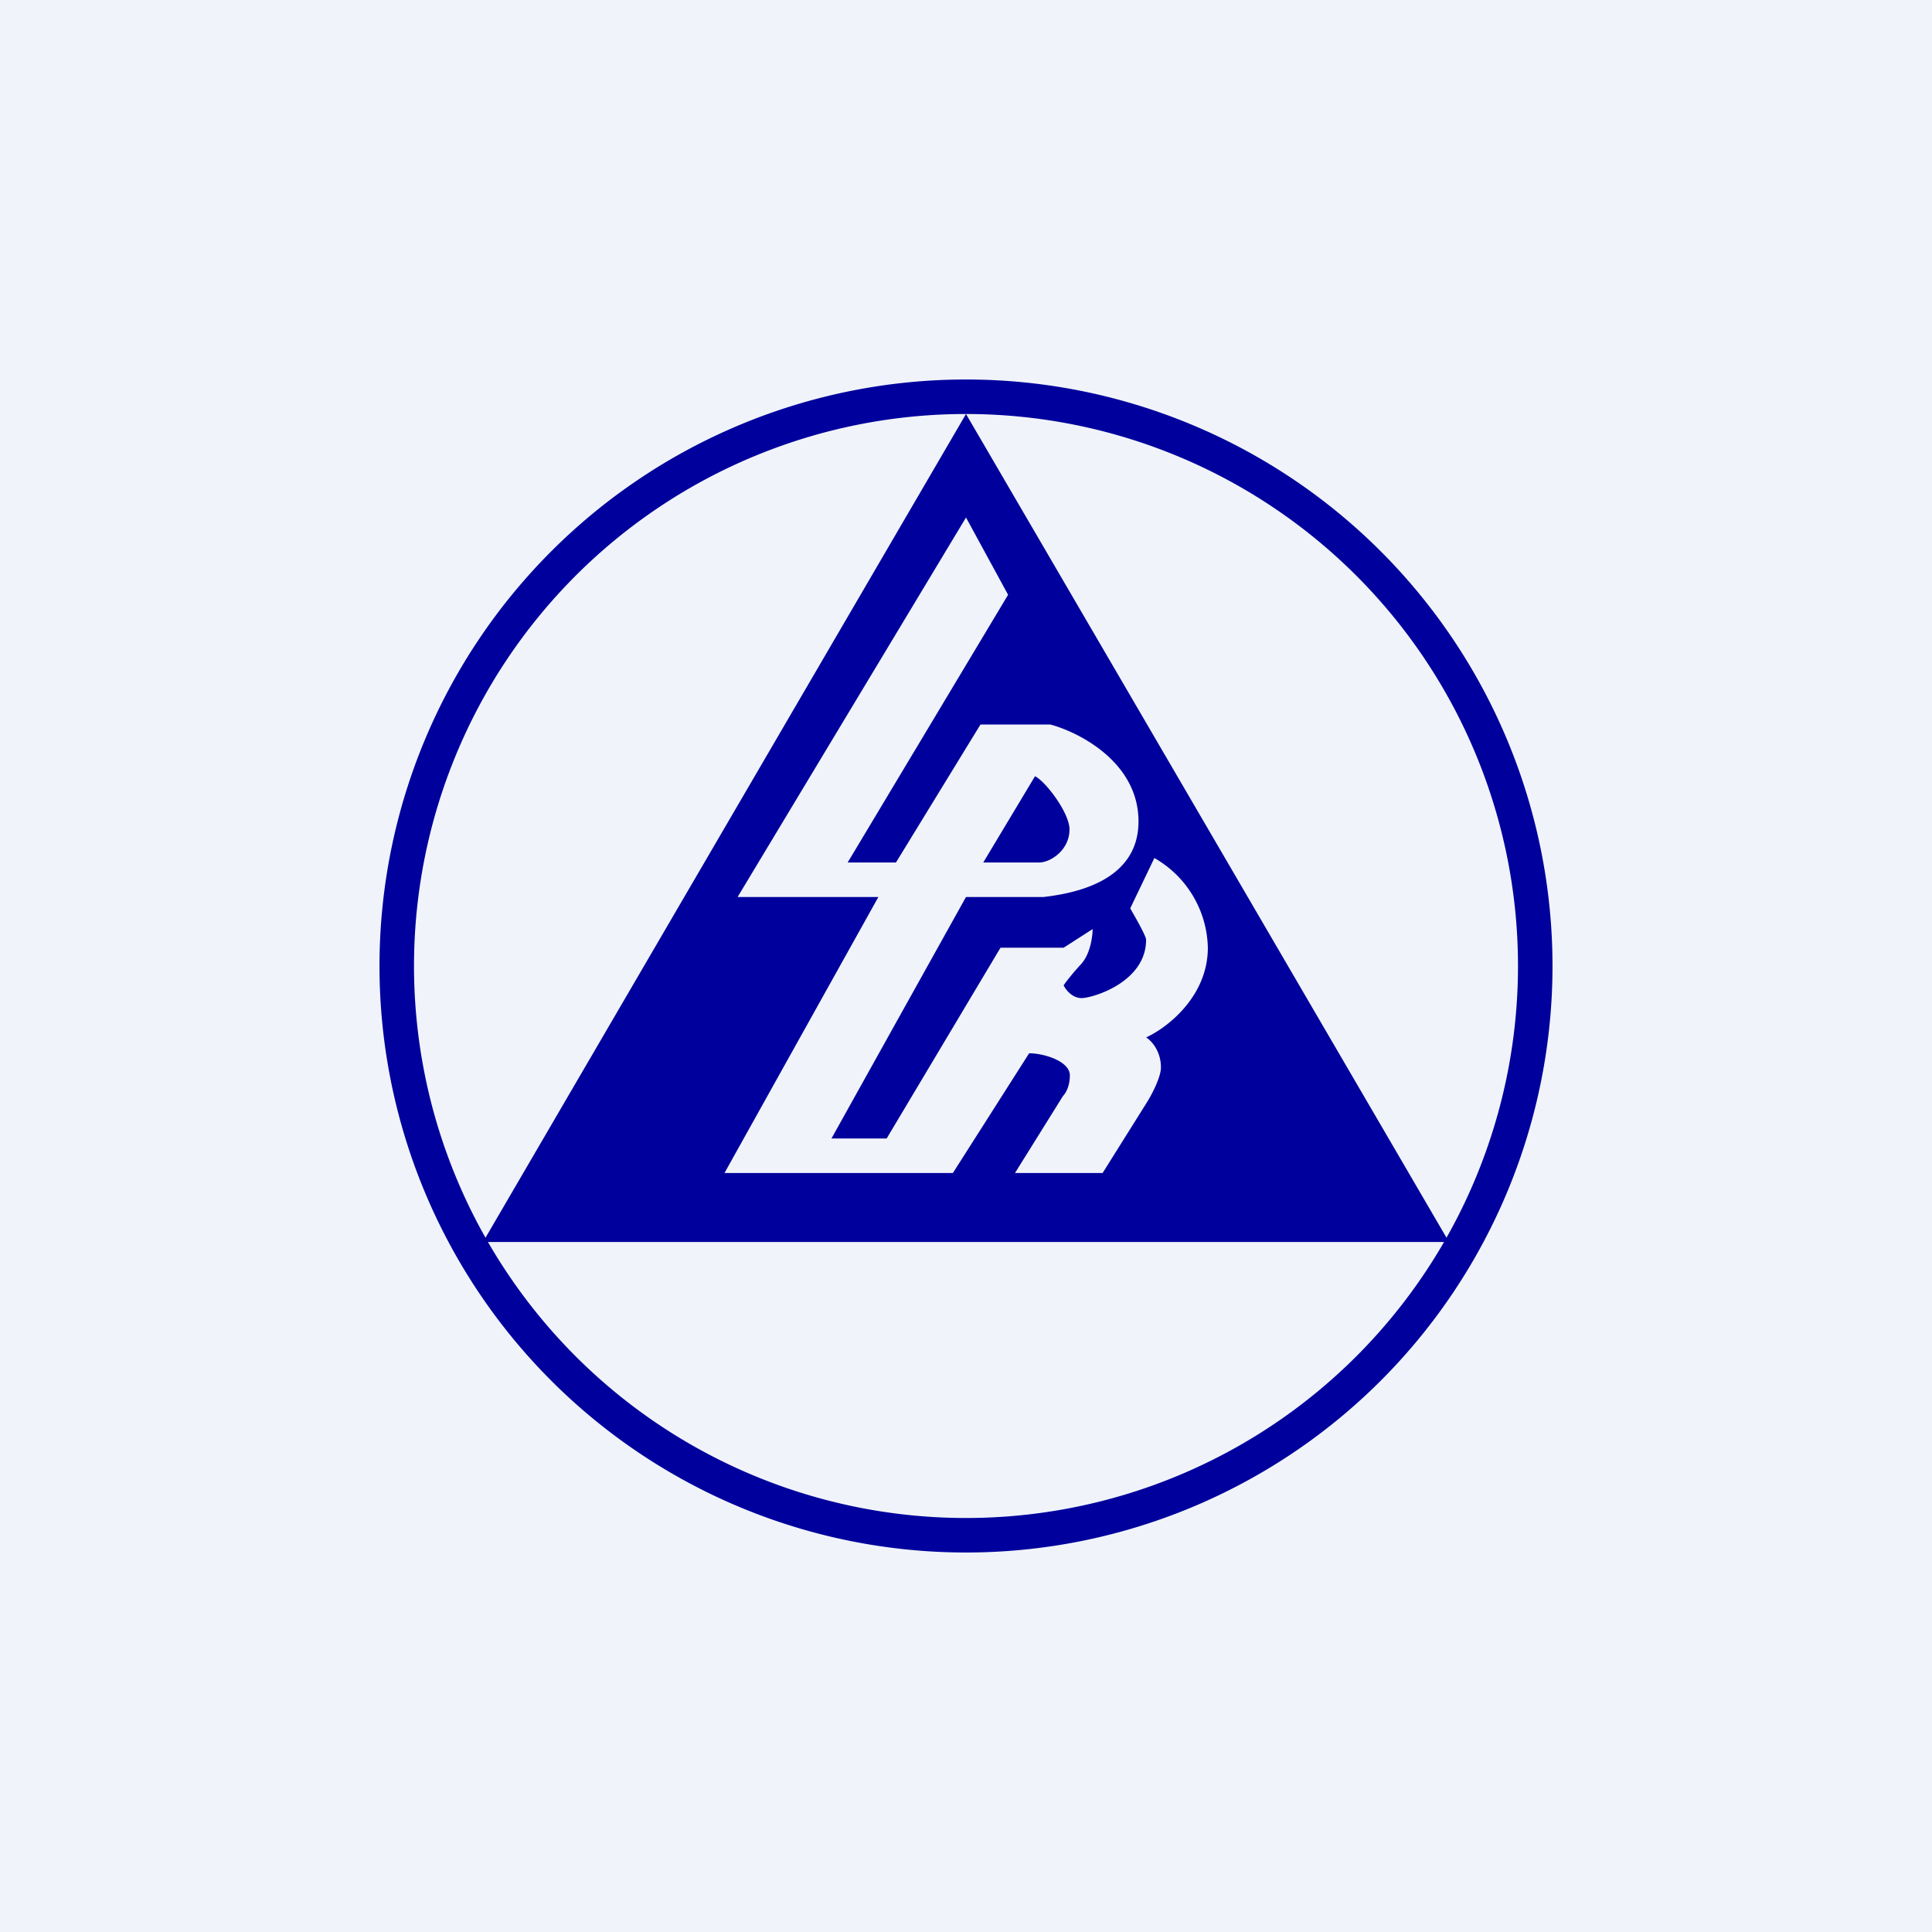
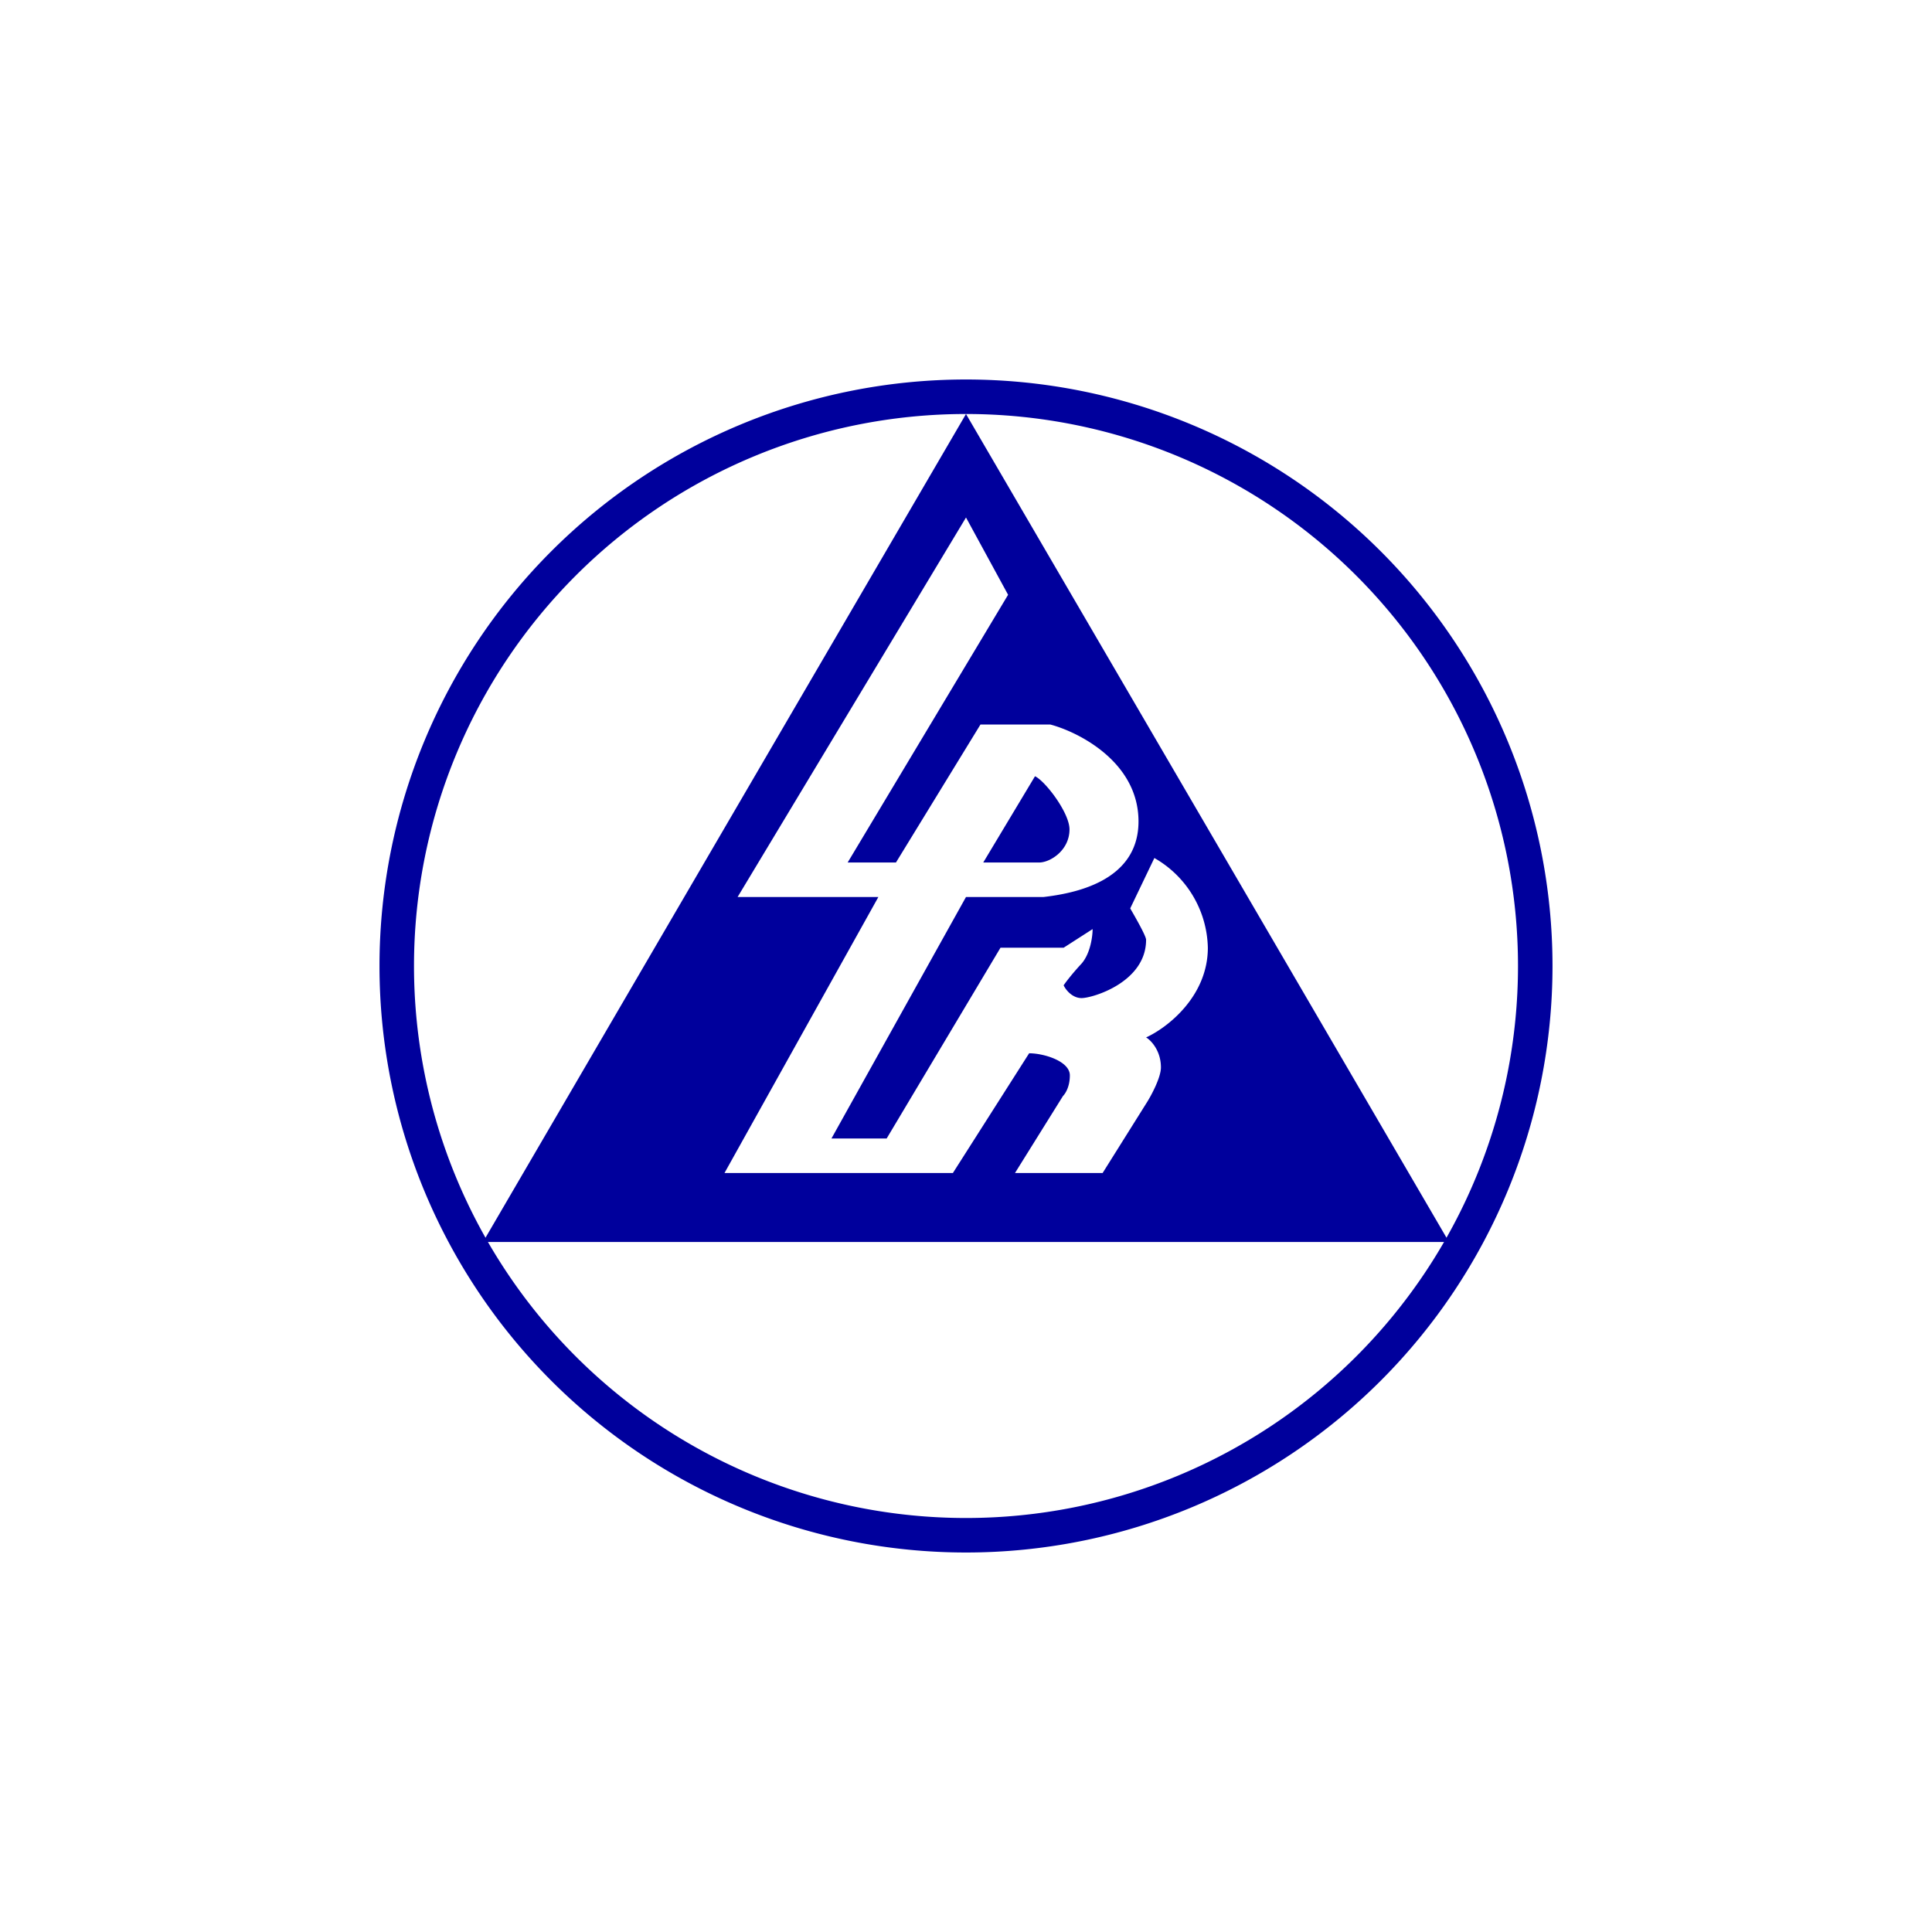
<svg xmlns="http://www.w3.org/2000/svg" width="56" height="56" viewBox="0 0 56 56">
-   <path fill="#F0F3FA" d="M0 0h56v56H0z" />
  <path fill-rule="evenodd" d="M28 45a17 17 0 1 0 0-34 17 17 0 0 0 0 34Zm0-1a16 16 0 1 0 0-32 16 16 0 0 0 0 32Z" fill="#00009C" />
  <path fill-rule="evenodd" d="M42 36 28 12 14 36h28ZM29.22 17.24 28 15l-6.62 11h4.08L21 34h6.62l2.21-3.47c.43 0 1.18.23 1.18.64 0 .33-.13.53-.2.6L29.42 34h2.54l1.26-2.01c.15-.23.43-.76.43-1.05 0-.48-.28-.78-.43-.87.6-.27 1.79-1.18 1.79-2.6a3.07 3.07 0 0 0-1.55-2.6l-.7 1.46c.15.26.46.8.46.91 0 1.23-1.55 1.69-1.87 1.69-.27 0-.46-.24-.52-.37.06-.09.25-.34.52-.63.26-.3.32-.8.32-1l-.84.54H29L25.7 33h-1.6l3.9-7h2.25c.84-.1 2.75-.43 2.75-2.19 0-1.75-1.79-2.61-2.56-2.81h-2.02l-2.45 4h-1.4l4.65-7.76ZM30 22.5 28.5 25h1.62c.32 0 .88-.35.88-.96 0-.48-.7-1.4-1-1.54Z" fill="#00009C" />
</svg>